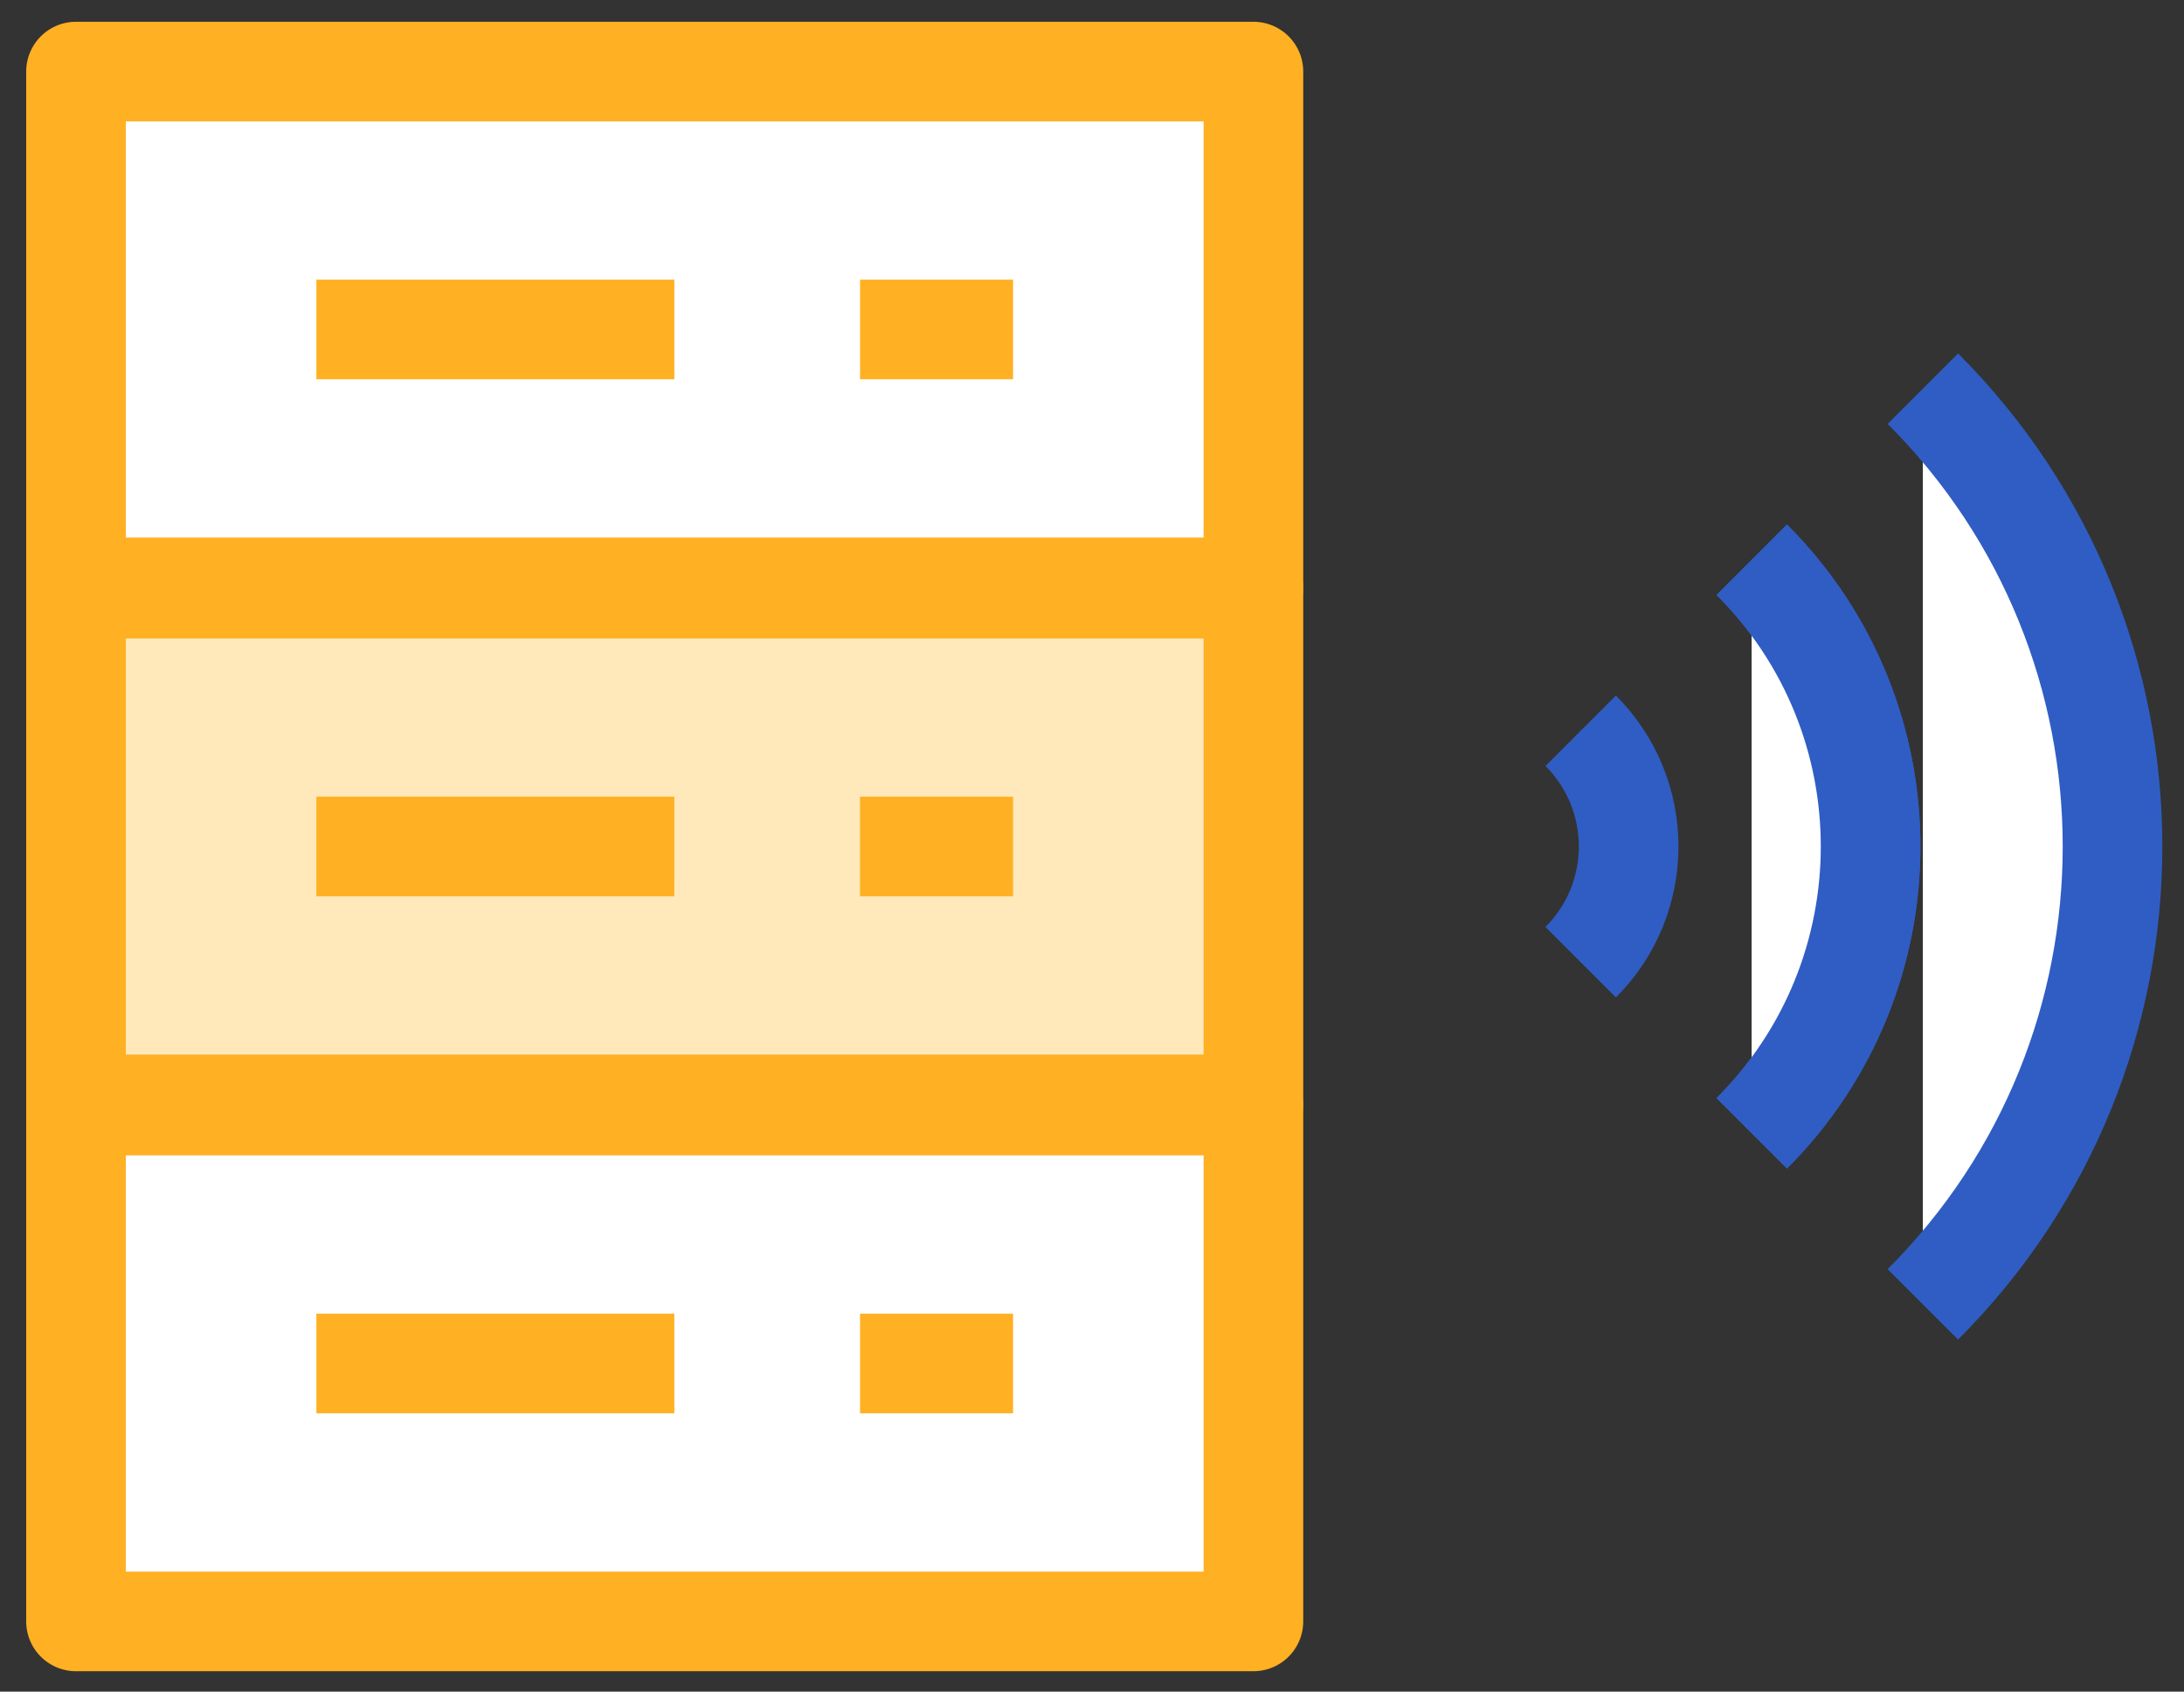
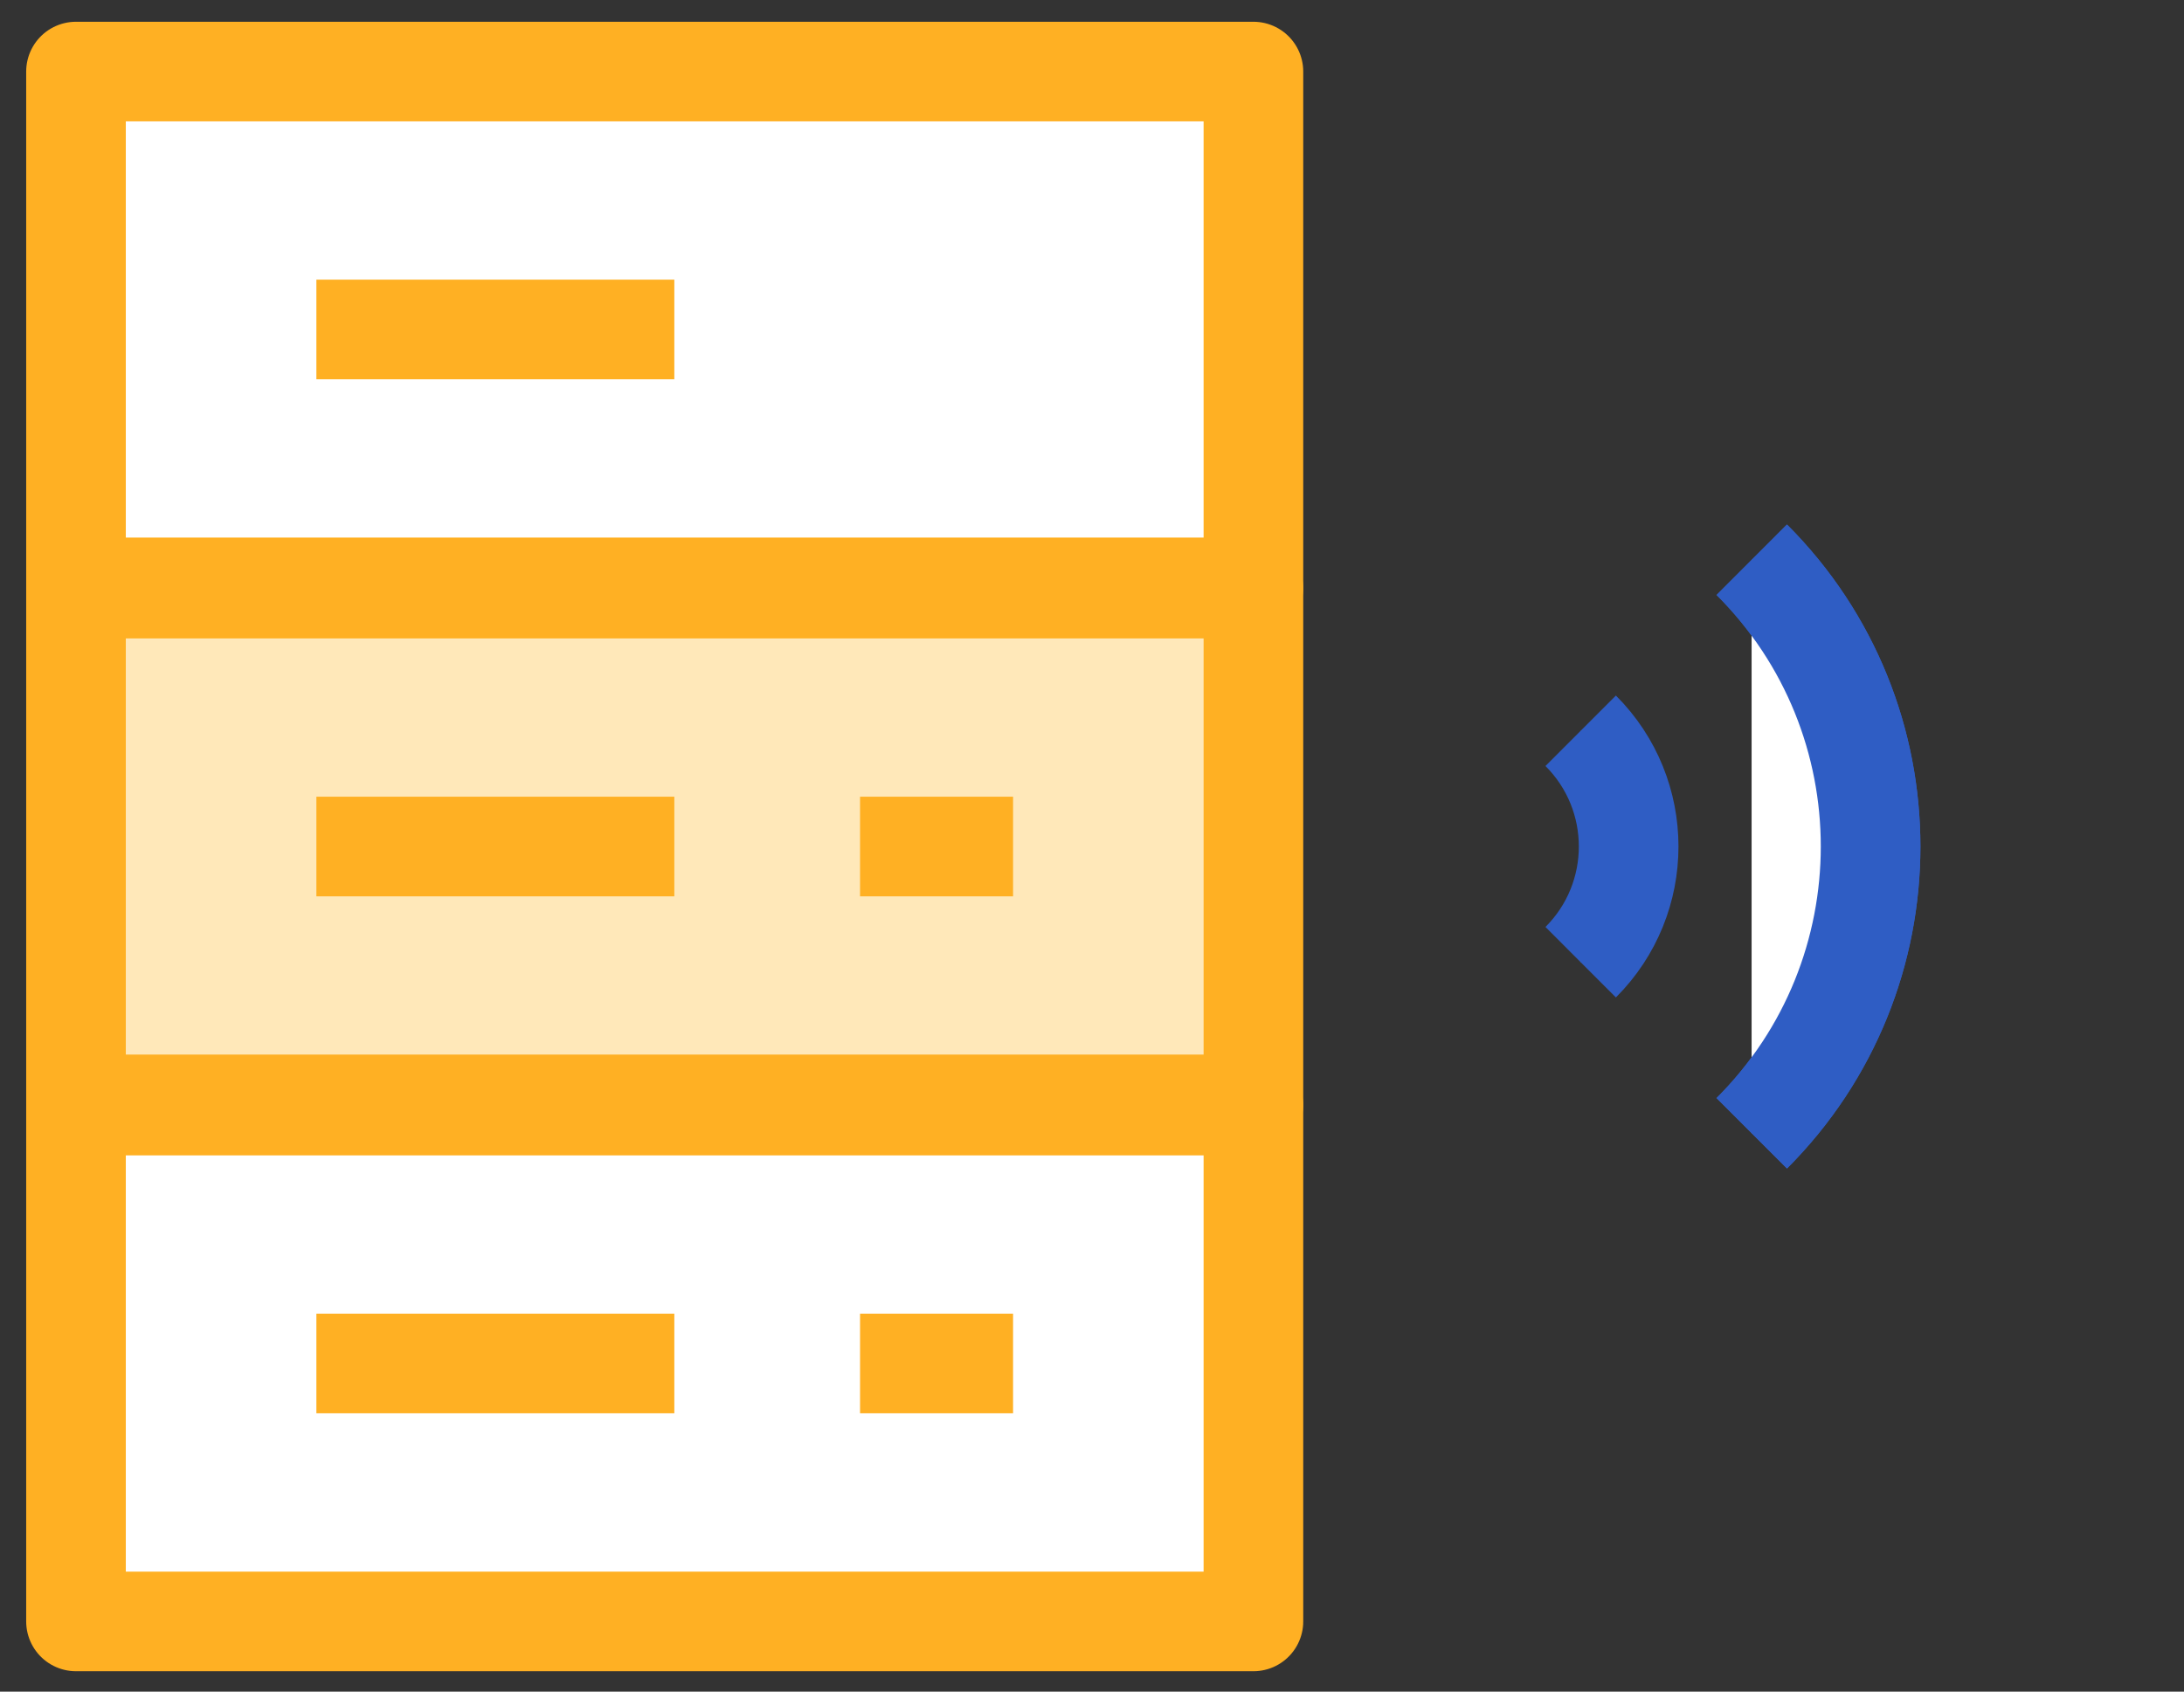
<svg xmlns="http://www.w3.org/2000/svg" version="1.1" id="Layer_1" x="0px" y="0px" width="54.803px" height="42.452px" viewBox="0 0 54.803 42.452" enable-background="new 0 0 54.803 42.452" xml:space="preserve">
  <rect x="0" y="0" width="54.803" height="42.452" fill="#333333" stroke="none" />
  <g>
    <g>
      <g>
        <rect x="1.907" y="1.796" fill="#FFFFFF" stroke="#FFB023" stroke-width="2.5" stroke-linejoin="round" width="29.545" height="12.944" />
        <g>
          <line fill="#FFFFFF" stroke="#FFB023" stroke-width="2.5" stroke-linejoin="round" x1="7.939" y1="8.268" x2="16.921" y2="8.268" />
-           <line fill="#FFFFFF" stroke="#FFB023" stroke-width="2.5" stroke-linejoin="round" x1="21.581" y1="8.268" x2="25.421" y2="8.268" />
        </g>
      </g>
      <g>
        <rect x="1.907" y="14.771" fill="#FFE8B9" stroke="#FFB023" stroke-width="2.5" stroke-linejoin="round" width="29.545" height="12.944" />
        <g>
          <line fill="#FFE8B9" stroke="#FFB023" stroke-width="2.5" stroke-linejoin="round" x1="7.939" y1="21.244" x2="16.921" y2="21.244" />
          <line fill="#FFE8B9" stroke="#FFB023" stroke-width="2.5" stroke-linejoin="round" x1="21.581" y1="21.244" x2="25.421" y2="21.244" />
        </g>
      </g>
      <g>
        <rect x="1.907" y="27.745" fill="#FFFFFF" stroke="#FFB023" stroke-width="2.5" stroke-linejoin="round" width="29.545" height="12.945" />
        <g>
          <line fill="#FFFFFF" stroke="#FFB023" stroke-width="2.5" stroke-linejoin="round" x1="7.939" y1="34.217" x2="16.921" y2="34.217" />
          <line fill="#FFFFFF" stroke="#FFB023" stroke-width="2.5" stroke-linejoin="round" x1="21.581" y1="34.217" x2="25.421" y2="34.217" />
        </g>
      </g>
    </g>
    <g>
      <g>
        <path fill="#FFFFFF" stroke="#2F5DC4" stroke-width="2.5" d="M43.957,14.047c3.977,3.974,3.975,10.418,0,14.393" />
-         <path fill="#FFFFFF" stroke="#2F5DC4" stroke-width="2.5" d="M48.25,32.733c6.346-6.346,6.346-16.634,0-22.979" />
        <path fill="#FFFFFF" stroke="#2F5DC4" stroke-width="2.5" d="M39.664,18.339c1.605,1.604,1.605,4.204,0,5.808" />
        <path fill="#FFFFFF" stroke="#2F5DC4" stroke-width="2.5" d="M43.957,28.44c3.975-3.975,3.977-10.419,0-14.393" />
      </g>
    </g>
  </g>
</svg>